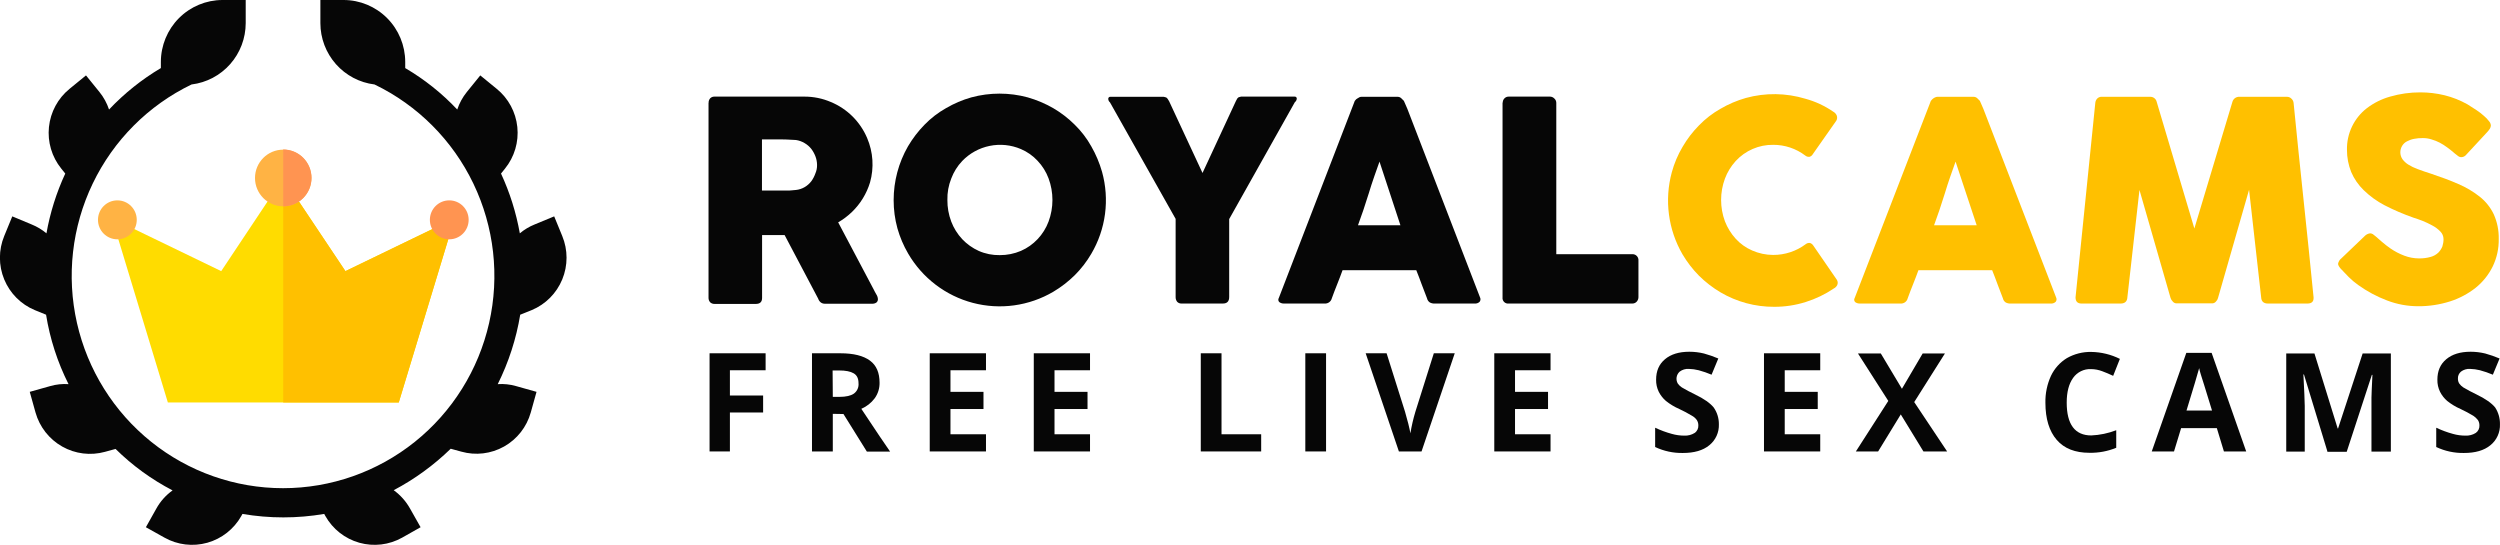
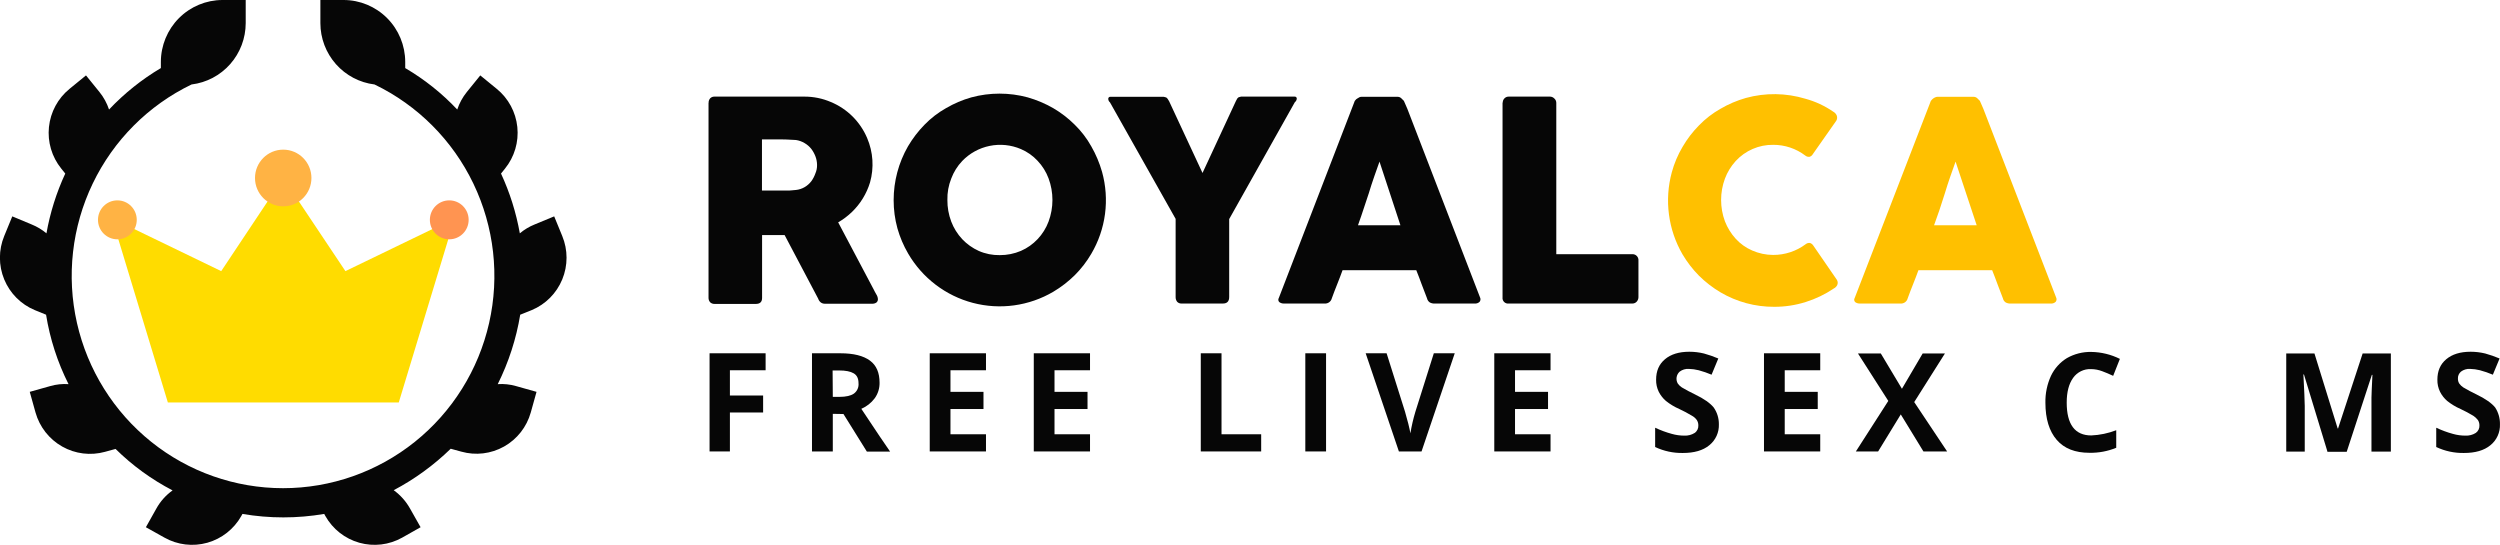
<svg xmlns="http://www.w3.org/2000/svg" width="234" height="51" viewBox="0 0 234 51" fill="none">
  <g clip-path="url(#clip0_2010_1172)">
    <path d="M37.325 37.67L42.554 20.433L32.331 25.378L26.509 16.66L20.706 25.378L10.482 20.433L15.711 37.67H37.325Z" fill="#FFDC00" />
-     <path d="M42.554 20.433L32.331 25.378L26.509 16.66V37.67H37.325L42.554 20.433Z" fill="#FFC000" />
    <path d="M26.509 19.314C27.968 19.314 29.15 18.126 29.15 16.66C29.15 15.195 27.968 14.007 26.509 14.007C25.05 14.007 23.868 15.195 23.868 16.66C23.868 18.126 25.05 19.314 26.509 19.314Z" fill="#FFB344" />
-     <path d="M26.509 13.989V19.314C27.212 19.314 27.886 19.033 28.383 18.534C28.88 18.034 29.159 17.357 29.159 16.651C29.159 15.945 28.88 15.268 28.383 14.769C27.886 14.269 27.212 13.989 26.509 13.989Z" fill="#FF9451" />
    <path d="M10.985 22.4C11.988 22.4 12.8 21.584 12.8 20.577C12.8 19.57 11.988 18.754 10.985 18.754C9.983 18.754 9.171 19.57 9.171 20.577C9.171 21.584 9.983 22.4 10.985 22.4Z" fill="#FFB344" />
    <path d="M42.051 22.4C43.053 22.4 43.866 21.584 43.866 20.577C43.866 19.57 43.053 18.754 42.051 18.754C41.049 18.754 40.236 19.57 40.236 20.577C40.236 21.584 41.049 22.4 42.051 22.4Z" fill="#FF9451" />
    <path d="M49.77 29.024C51.063 28.486 52.091 27.453 52.627 26.153C53.163 24.853 53.163 23.393 52.627 22.093L51.872 20.252L50.039 21.01C49.537 21.212 49.071 21.492 48.656 21.84C48.312 19.907 47.721 18.026 46.895 16.245L47.272 15.776C48.153 14.684 48.567 13.286 48.422 11.888C48.277 10.49 47.586 9.207 46.5 8.321L44.954 7.058L43.697 8.61C43.301 9.098 42.997 9.655 42.798 10.252C41.367 8.733 39.727 7.427 37.929 6.372V5.794C37.927 4.258 37.319 2.785 36.238 1.699C35.157 0.613 33.691 0.002 32.162 0L29.988 0V2.166C29.989 3.579 30.506 4.943 31.439 6C32.372 7.057 33.658 7.735 35.054 7.906C39.096 9.855 42.359 13.126 44.308 17.182C46.257 21.239 46.777 25.84 45.782 30.232C44.787 34.623 42.336 38.545 38.831 41.355C35.327 44.164 30.977 45.694 26.493 45.694C22.009 45.694 17.659 44.164 14.154 41.355C10.65 38.545 8.199 34.623 7.204 30.232C6.209 25.84 6.729 21.239 8.678 17.182C10.627 13.126 13.89 9.855 17.931 7.906C19.328 7.735 20.614 7.057 21.547 6C22.48 4.943 22.996 3.579 22.998 2.166V0H20.824C19.295 0.002 17.829 0.613 16.748 1.699C15.667 2.785 15.059 4.258 15.057 5.794V6.372C13.268 7.433 11.636 8.739 10.206 10.252C10.007 9.655 9.703 9.098 9.307 8.61L8.049 7.058L6.504 8.321C5.418 9.207 4.727 10.49 4.582 11.888C4.437 13.286 4.85 14.684 5.732 15.776L6.109 16.245C5.283 18.026 4.691 19.907 4.348 21.84C3.933 21.492 3.466 21.212 2.965 21.01L1.15 20.252L0.395 22.093C-0.141 23.393 -0.141 24.853 0.395 26.153C0.931 27.453 1.958 28.486 3.252 29.024L4.312 29.457C4.676 31.719 5.385 33.911 6.414 35.955C5.839 35.916 5.262 35.977 4.707 36.136L2.785 36.677L3.324 38.609C3.705 39.961 4.602 41.106 5.821 41.796C7.039 42.486 8.48 42.664 9.828 42.291L10.816 42.02C12.392 43.574 14.191 44.882 16.153 45.901C15.522 46.35 15 46.936 14.626 47.616L13.655 49.348L15.398 50.323C16.619 51.008 18.06 51.179 19.406 50.801C20.753 50.422 21.895 49.523 22.585 48.301L22.693 48.103C25.226 48.536 27.814 48.536 30.347 48.103L30.455 48.301C31.144 49.523 32.287 50.422 33.633 50.801C34.98 51.179 36.421 51.008 37.642 50.323L39.367 49.348L38.378 47.598C37.999 46.922 37.478 46.337 36.851 45.883C38.805 44.852 40.602 43.545 42.187 42.002L43.176 42.273C44.522 42.653 45.963 42.481 47.183 41.794C48.403 41.107 49.301 39.961 49.68 38.609L50.219 36.677L48.296 36.136C47.742 35.977 47.164 35.916 46.589 35.955C47.61 33.907 48.319 31.717 48.692 29.457L49.77 29.024Z" fill="#060606" />
    <path d="M66.325 9.639C66.317 9.481 66.368 9.327 66.469 9.206C66.524 9.148 66.591 9.104 66.666 9.076C66.741 9.048 66.82 9.037 66.9 9.043H75.272C76.131 9.038 76.981 9.21 77.77 9.549C79.299 10.182 80.519 11.395 81.166 12.924C81.727 14.236 81.822 15.701 81.435 17.075C81.115 18.125 80.534 19.076 79.746 19.837C79.356 20.213 78.921 20.54 78.453 20.812L81.795 27.129C81.849 27.256 81.938 27.4 82.028 27.562C82.113 27.692 82.163 27.841 82.172 27.995C82.175 28.057 82.164 28.119 82.139 28.175C82.114 28.232 82.076 28.282 82.028 28.32C81.922 28.391 81.797 28.429 81.669 28.429H77.213C77.071 28.434 76.931 28.389 76.818 28.302C76.709 28.213 76.627 28.094 76.584 27.959L73.44 22.003H71.331V27.887C71.331 28.266 71.133 28.447 70.738 28.447H66.893C66.741 28.454 66.593 28.403 66.479 28.302C66.371 28.185 66.313 28.029 66.318 27.869V9.639H66.325ZM76.476 15.433C76.474 15.168 76.425 14.905 76.333 14.657C76.237 14.398 76.104 14.155 75.937 13.935C75.763 13.717 75.549 13.533 75.308 13.393C75.061 13.244 74.786 13.146 74.5 13.104L73.817 13.068C73.602 13.05 73.368 13.05 73.117 13.05H71.32V17.833H73.709C73.847 17.837 73.986 17.831 74.123 17.815C74.248 17.797 74.374 17.797 74.518 17.779C74.803 17.747 75.079 17.655 75.326 17.509C75.562 17.368 75.769 17.184 75.937 16.967C76.098 16.746 76.225 16.503 76.315 16.245C76.428 15.99 76.484 15.712 76.476 15.433Z" fill="#060606" />
    <path d="M83.645 18.736C83.645 16.968 84.107 15.231 84.986 13.7C85.418 12.966 85.936 12.287 86.531 11.678C87.124 11.066 87.802 10.543 88.543 10.126C89.288 9.69 90.085 9.35 90.915 9.115C92.645 8.646 94.468 8.646 96.197 9.115C97.032 9.354 97.834 9.693 98.587 10.126C99.321 10.555 99.997 11.077 100.599 11.678C101.209 12.274 101.729 12.955 102.145 13.7C102.575 14.45 102.913 15.25 103.151 16.082C103.508 17.363 103.602 18.703 103.43 20.021C103.257 21.34 102.819 22.61 102.145 23.754C101.717 24.485 101.198 25.159 100.599 25.757C99.993 26.354 99.318 26.876 98.587 27.309C97.462 27.971 96.218 28.403 94.926 28.581C93.634 28.76 92.32 28.68 91.059 28.349C89.797 28.017 88.613 27.439 87.575 26.647C86.536 25.856 85.662 24.866 85.004 23.736C84.57 22.994 84.232 22.199 83.998 21.371C83.763 20.513 83.644 19.626 83.645 18.736ZM88.676 18.718C88.67 19.408 88.792 20.094 89.036 20.739C89.268 21.348 89.616 21.906 90.06 22.382C90.499 22.846 91.024 23.219 91.605 23.483C92.227 23.758 92.902 23.893 93.581 23.88C94.26 23.884 94.933 23.749 95.558 23.483C96.148 23.226 96.68 22.852 97.121 22.382C97.569 21.909 97.917 21.35 98.145 20.739C98.63 19.436 98.63 18 98.145 16.696C97.917 16.085 97.569 15.527 97.121 15.054C96.683 14.58 96.15 14.205 95.558 13.953C94.636 13.559 93.617 13.455 92.636 13.655C91.654 13.854 90.756 14.348 90.06 15.072C89.612 15.544 89.264 16.103 89.036 16.714C88.782 17.351 88.659 18.032 88.676 18.718Z" fill="#060606" />
    <path d="M112.555 16.191L115.681 9.458C115.717 9.386 115.771 9.296 115.807 9.223L115.915 9.115C115.948 9.095 115.984 9.083 116.023 9.079C116.072 9.076 116.121 9.063 116.166 9.043H121.179C121.206 9.04 121.233 9.043 121.258 9.052C121.283 9.061 121.306 9.076 121.325 9.095C121.344 9.114 121.359 9.137 121.368 9.162C121.377 9.188 121.38 9.215 121.377 9.242C121.371 9.305 121.352 9.367 121.321 9.423C121.291 9.479 121.248 9.528 121.197 9.566L115.052 20.505V27.797C115.052 28.212 114.855 28.41 114.459 28.41H110.579C110.505 28.413 110.432 28.399 110.364 28.371C110.296 28.343 110.234 28.301 110.183 28.248C110.083 28.12 110.032 27.96 110.039 27.797V20.487L103.895 9.585C103.846 9.545 103.807 9.496 103.779 9.44C103.751 9.384 103.735 9.322 103.733 9.26C103.73 9.233 103.733 9.206 103.742 9.18C103.751 9.155 103.766 9.132 103.785 9.113C103.804 9.094 103.826 9.079 103.852 9.07C103.877 9.061 103.904 9.058 103.931 9.061H108.926C108.979 9.079 109.015 9.079 109.069 9.097C109.107 9.101 109.144 9.113 109.177 9.133L109.285 9.242C109.338 9.316 109.386 9.395 109.429 9.476L112.555 16.191Z" fill="#060606" />
-     <path d="M126.767 9.549C126.779 9.486 126.81 9.429 126.857 9.386C126.903 9.318 126.965 9.263 127.037 9.224C127.104 9.175 127.177 9.133 127.252 9.097C127.32 9.068 127.394 9.055 127.468 9.061H130.792C130.861 9.058 130.931 9.068 130.996 9.093C131.061 9.118 131.12 9.156 131.169 9.206C131.251 9.279 131.329 9.358 131.403 9.44L131.726 10.18L138.529 27.833C138.563 27.898 138.579 27.972 138.572 28.046C138.566 28.12 138.538 28.19 138.493 28.248C138.429 28.31 138.352 28.356 138.268 28.384C138.184 28.412 138.095 28.421 138.007 28.411H134.288C134.125 28.42 133.963 28.383 133.821 28.302C133.693 28.212 133.603 28.077 133.57 27.923C133.39 27.472 133.228 27.039 133.066 26.606C132.905 26.172 132.743 25.721 132.563 25.288H125.664C125.502 25.721 125.34 26.172 125.161 26.606C124.981 27.039 124.819 27.49 124.658 27.923C124.621 28.07 124.535 28.199 124.413 28.288C124.292 28.377 124.143 28.421 123.993 28.411H120.166C120.018 28.413 119.874 28.369 119.753 28.284C119.697 28.236 119.661 28.169 119.651 28.096C119.641 28.023 119.658 27.949 119.699 27.887L126.767 9.549ZM129.121 15.126C128.959 15.559 128.797 16.047 128.618 16.552C128.438 17.057 128.276 17.581 128.115 18.104C127.953 18.628 127.791 19.133 127.612 19.657C127.432 20.18 127.27 20.631 127.108 21.082H131.079L129.121 15.126Z" fill="#060606" />
+     <path d="M126.767 9.549C126.779 9.486 126.81 9.429 126.857 9.386C126.903 9.318 126.965 9.263 127.037 9.224C127.104 9.175 127.177 9.133 127.252 9.097C127.32 9.068 127.394 9.055 127.468 9.061H130.792C130.861 9.058 130.931 9.068 130.996 9.093C131.061 9.118 131.12 9.156 131.169 9.206C131.251 9.279 131.329 9.358 131.403 9.44L131.726 10.18L138.529 27.833C138.563 27.898 138.579 27.972 138.572 28.046C138.566 28.12 138.538 28.19 138.493 28.248C138.429 28.31 138.352 28.356 138.268 28.384C138.184 28.412 138.095 28.421 138.007 28.411H134.288C134.125 28.42 133.963 28.383 133.821 28.302C133.693 28.212 133.603 28.077 133.57 27.923C133.39 27.472 133.228 27.039 133.066 26.606C132.905 26.172 132.743 25.721 132.563 25.288H125.664C125.502 25.721 125.34 26.172 125.161 26.606C124.981 27.039 124.819 27.49 124.658 27.923C124.621 28.07 124.535 28.199 124.413 28.288C124.292 28.377 124.143 28.421 123.993 28.411H120.166C120.018 28.413 119.874 28.369 119.753 28.284C119.697 28.236 119.661 28.169 119.651 28.096C119.641 28.023 119.658 27.949 119.699 27.887L126.767 9.549ZM129.121 15.126C128.959 15.559 128.797 16.047 128.618 16.552C128.438 17.057 128.276 17.581 128.115 18.104C127.432 20.18 127.27 20.631 127.108 21.082H131.079L129.121 15.126Z" fill="#060606" />
    <path d="M140.656 9.603C140.656 9.529 140.67 9.456 140.697 9.388C140.725 9.32 140.766 9.258 140.818 9.206C140.873 9.148 140.941 9.104 141.015 9.076C141.09 9.048 141.169 9.037 141.249 9.043H145.076C145.149 9.043 145.222 9.057 145.29 9.085C145.357 9.113 145.419 9.154 145.471 9.206C145.532 9.256 145.582 9.319 145.616 9.391C145.65 9.463 145.668 9.541 145.669 9.621V23.79H152.802C152.875 23.79 152.948 23.804 153.016 23.831C153.083 23.859 153.145 23.901 153.197 23.952C153.254 24.008 153.298 24.076 153.326 24.151C153.354 24.226 153.365 24.306 153.359 24.386V27.815C153.358 27.96 153.307 28.1 153.215 28.212C153.165 28.274 153.102 28.323 153.031 28.358C152.959 28.392 152.881 28.41 152.802 28.411H141.213C141.135 28.421 141.056 28.413 140.982 28.387C140.907 28.362 140.84 28.319 140.784 28.264C140.729 28.208 140.687 28.14 140.661 28.065C140.636 27.991 140.628 27.911 140.638 27.833V9.603H140.656Z" fill="#060606" />
    <path d="M171.588 10.451C171.73 10.527 171.844 10.647 171.912 10.794C171.946 10.875 171.961 10.963 171.954 11.051C171.948 11.139 171.921 11.224 171.876 11.299L169.684 14.422C169.619 14.543 169.509 14.634 169.379 14.675C169.309 14.685 169.238 14.68 169.17 14.662C169.102 14.643 169.038 14.611 168.983 14.566C168.115 13.905 167.054 13.55 165.965 13.556C165.308 13.548 164.656 13.679 164.053 13.941C163.449 14.202 162.907 14.587 162.461 15.072C162.025 15.55 161.683 16.108 161.455 16.714C160.976 18.006 160.976 19.429 161.455 20.721C161.688 21.32 162.029 21.871 162.461 22.346C162.892 22.819 163.419 23.194 164.006 23.447C164.624 23.719 165.29 23.86 165.965 23.862C167.065 23.867 168.137 23.513 169.019 22.851C169.074 22.807 169.138 22.774 169.206 22.756C169.274 22.737 169.345 22.733 169.414 22.743C169.54 22.783 169.648 22.866 169.72 22.977L171.93 26.19C171.975 26.262 172.002 26.345 172.009 26.43C172.015 26.515 172 26.6 171.966 26.678C171.897 26.819 171.783 26.933 171.642 27.003C170.833 27.549 169.95 27.975 169.019 28.266C168.06 28.57 167.06 28.722 166.055 28.717C164.293 28.725 162.562 28.257 161.042 27.364C160.311 26.93 159.635 26.409 159.029 25.811C158.435 25.209 157.916 24.536 157.484 23.808C156.818 22.66 156.387 21.391 156.214 20.074C156.041 18.757 156.131 17.418 156.478 16.137C156.704 15.3 157.043 14.499 157.484 13.754C157.911 13.017 158.431 12.338 159.029 11.732C159.622 11.12 160.3 10.598 161.042 10.18C161.787 9.744 162.584 9.405 163.413 9.169C165.24 8.669 167.17 8.694 168.983 9.242C169.913 9.495 170.794 9.904 171.588 10.451Z" fill="#FFC000" />
    <path d="M180.687 9.549C180.699 9.486 180.73 9.429 180.777 9.386C180.88 9.255 181.017 9.155 181.172 9.097C181.24 9.068 181.314 9.055 181.388 9.061H184.705C184.774 9.058 184.844 9.068 184.909 9.093C184.973 9.118 185.033 9.156 185.082 9.206C185.164 9.279 185.242 9.358 185.316 9.44L185.639 10.18L192.449 27.833C192.483 27.898 192.499 27.972 192.492 28.046C192.486 28.12 192.458 28.19 192.413 28.248C192.349 28.31 192.272 28.356 192.188 28.384C192.104 28.412 192.015 28.421 191.928 28.411H188.19C188.028 28.42 187.865 28.383 187.723 28.302C187.595 28.212 187.505 28.077 187.472 27.923C187.292 27.472 187.13 27.039 186.969 26.606C186.807 26.172 186.645 25.721 186.465 25.288H179.566C179.404 25.721 179.243 26.172 179.063 26.606C178.883 27.039 178.722 27.49 178.56 27.923C178.524 28.07 178.437 28.199 178.315 28.288C178.194 28.377 178.045 28.421 177.895 28.411H174.068C173.92 28.413 173.776 28.369 173.655 28.284C173.599 28.236 173.563 28.169 173.553 28.096C173.543 28.023 173.56 27.949 173.601 27.887L180.687 9.549ZM183.041 15.126C182.879 15.559 182.717 16.047 182.538 16.552C182.358 17.057 182.196 17.581 182.035 18.104C181.873 18.628 181.711 19.133 181.532 19.657C181.352 20.18 181.19 20.631 181.029 21.082H185.017L183.041 15.126Z" fill="#FFC000" />
-     <path d="M196.121 9.621C196.135 9.472 196.199 9.332 196.301 9.224C196.359 9.165 196.43 9.12 196.507 9.092C196.585 9.064 196.668 9.053 196.75 9.061H201.242C201.388 9.053 201.531 9.097 201.647 9.187C201.762 9.276 201.842 9.405 201.871 9.549L205.392 21.389L208.95 9.549C208.986 9.402 209.073 9.273 209.194 9.184C209.316 9.095 209.465 9.051 209.615 9.061H214.053C214.129 9.059 214.205 9.072 214.276 9.1C214.347 9.128 214.411 9.17 214.466 9.224C214.588 9.329 214.666 9.478 214.681 9.639C214.987 12.689 215.292 15.74 215.616 18.736C215.939 21.732 216.245 24.783 216.55 27.833V27.905C216.55 28.248 216.352 28.411 215.975 28.411H212.274C211.879 28.411 211.663 28.212 211.645 27.833L210.513 17.761L207.602 27.905C207.571 28.022 207.509 28.128 207.423 28.212C207.384 28.263 207.336 28.306 207.28 28.337C207.224 28.368 207.163 28.387 207.099 28.393H203.685C203.622 28.387 203.56 28.368 203.505 28.337C203.449 28.306 203.4 28.263 203.362 28.212C203.27 28.123 203.202 28.011 203.164 27.887L200.254 17.779L199.122 27.833C199.104 28.212 198.888 28.411 198.493 28.411H194.827C194.45 28.411 194.271 28.212 194.271 27.833L196.121 9.621Z" fill="#FFC000" />
-     <path d="M222.39 22.147C222.533 22.273 222.731 22.436 222.947 22.634C223.199 22.853 223.463 23.058 223.737 23.248C224.145 23.53 224.585 23.76 225.049 23.934C225.485 24.099 225.948 24.185 226.414 24.187C226.791 24.193 227.166 24.145 227.528 24.042C227.79 23.968 228.03 23.832 228.229 23.645C228.391 23.479 228.519 23.283 228.606 23.068C228.678 22.846 228.715 22.615 228.714 22.382C228.713 22.247 228.686 22.114 228.634 21.99C228.581 21.866 228.505 21.754 228.409 21.66C228.189 21.434 227.934 21.245 227.654 21.1C227.357 20.938 227.051 20.793 226.738 20.667C226.414 20.541 226.145 20.451 225.911 20.378C224.975 20.051 224.062 19.659 223.18 19.205C222.469 18.832 221.816 18.358 221.24 17.797C220.742 17.316 220.345 16.739 220.072 16.1C219.808 15.441 219.674 14.736 219.676 14.025C219.661 13.274 219.821 12.53 220.145 11.852C220.468 11.175 220.945 10.584 221.538 10.126C222.188 9.631 222.926 9.263 223.712 9.043C224.635 8.776 225.591 8.642 226.551 8.646C227.313 8.646 228.073 8.737 228.815 8.917C229.562 9.103 230.281 9.388 230.953 9.765C231.24 9.945 231.528 10.126 231.797 10.306C232.044 10.469 232.278 10.65 232.498 10.848C232.672 10.992 232.828 11.156 232.965 11.335C233.067 11.444 233.131 11.584 233.145 11.732C233.143 11.841 233.112 11.947 233.055 12.039C232.981 12.155 232.897 12.264 232.803 12.364L230.827 14.494C230.774 14.558 230.709 14.611 230.634 14.648C230.56 14.686 230.479 14.707 230.396 14.711C230.279 14.714 230.164 14.675 230.072 14.602C229.96 14.524 229.852 14.439 229.749 14.35L229.623 14.241C229.444 14.097 229.264 13.934 229.048 13.79C228.832 13.629 228.603 13.484 228.365 13.357C228.119 13.228 227.86 13.126 227.593 13.05C227.326 12.963 227.047 12.92 226.766 12.924C226.495 12.921 226.224 12.945 225.958 12.996C225.725 13.039 225.501 13.118 225.293 13.23C225.107 13.324 224.952 13.468 224.844 13.646C224.728 13.833 224.668 14.05 224.671 14.271C224.674 14.492 224.741 14.707 224.862 14.891C225.01 15.091 225.192 15.262 225.401 15.396C225.684 15.573 225.985 15.719 226.299 15.83C226.659 15.956 227.072 16.119 227.557 16.263C228.473 16.57 229.318 16.877 230.09 17.22C230.811 17.524 231.488 17.925 232.103 18.411C232.659 18.851 233.108 19.413 233.414 20.053C233.739 20.779 233.899 21.568 233.881 22.364C233.899 23.264 233.702 24.155 233.307 24.963C232.924 25.734 232.378 26.412 231.707 26.948C230.992 27.509 230.183 27.937 229.318 28.212C228.359 28.515 227.359 28.668 226.353 28.663C225.352 28.665 224.359 28.482 223.424 28.122C222.467 27.76 221.561 27.274 220.729 26.678C220.416 26.456 220.121 26.209 219.849 25.938C219.615 25.685 219.418 25.504 219.292 25.36L219.256 25.324C219.256 25.306 219.238 25.306 219.238 25.288C219.238 25.27 219.22 25.27 219.202 25.27C219.184 25.27 219.184 25.252 219.184 25.234C219.184 25.216 219.166 25.216 219.148 25.216C218.951 24.999 218.843 24.819 218.843 24.692C218.879 24.492 218.988 24.312 219.148 24.187L221.394 22.039C221.521 21.93 221.677 21.861 221.843 21.84C221.932 21.845 222.018 21.87 222.095 21.913C222.174 21.967 222.282 22.057 222.39 22.147Z" fill="#FFC000" />
    <path d="M68.319 42.255H66.415V33.067H71.661V34.656H68.319V37.02H71.428V38.609H68.319V42.255Z" fill="#060606" />
    <path d="M77.95 38.735V42.255H76.002V33.067H78.661C79.901 33.067 80.817 33.302 81.428 33.753C82.039 34.205 82.327 34.89 82.327 35.829C82.335 36.346 82.178 36.853 81.877 37.273C81.552 37.709 81.118 38.051 80.62 38.266C81.985 40.323 82.884 41.659 83.315 42.273H81.141L78.949 38.753L77.95 38.735ZM77.95 37.147H78.579C79.189 37.147 79.639 37.038 79.926 36.84C80.077 36.729 80.196 36.581 80.271 36.41C80.347 36.239 80.377 36.051 80.357 35.865C80.357 35.432 80.214 35.125 79.908 34.945C79.603 34.764 79.154 34.674 78.525 34.674H77.932L77.95 37.147Z" fill="#060606" />
    <path d="M92.288 42.255H87.023V33.067H92.288V34.656H88.964V36.677H92.054V38.284H88.964V40.648H92.288V42.255Z" fill="#060606" />
    <path d="M102.026 42.255H96.762V33.067H102.026V34.656H98.702V36.677H101.792V38.284H98.702V40.648H102.026V42.255Z" fill="#060606" />
    <path d="M112.393 42.255V33.067H114.334V40.648H118.046V42.255H112.393Z" fill="#060606" />
    <path d="M122.178 42.255V33.067H124.119V42.255H122.178Z" fill="#060606" />
    <path d="M134.206 33.067H136.164L133.056 42.255H130.936L127.827 33.067H129.786L131.51 38.536C131.6 38.861 131.708 39.24 131.816 39.656C131.924 40.071 131.978 40.378 132.014 40.558C132.124 39.875 132.281 39.199 132.481 38.536L134.206 33.067Z" fill="#060606" />
    <path d="M145.13 42.255H139.865V33.067H145.13V34.656H141.806V36.677H144.896V38.284H141.806V40.648H145.13V42.255Z" fill="#060606" />
    <path d="M160.887 39.71C160.901 40.086 160.827 40.459 160.671 40.801C160.515 41.143 160.281 41.443 159.989 41.677C159.396 42.165 158.569 42.399 157.509 42.399C156.616 42.414 155.73 42.223 154.922 41.84V40.035C155.425 40.273 155.948 40.466 156.485 40.612C156.865 40.721 157.258 40.775 157.653 40.775C157.995 40.792 158.333 40.704 158.623 40.522C158.738 40.442 158.829 40.333 158.889 40.207C158.949 40.08 158.975 39.94 158.965 39.8C158.964 39.627 158.914 39.458 158.821 39.313C158.703 39.148 158.549 39.013 158.372 38.916C157.988 38.684 157.592 38.473 157.186 38.284C156.735 38.088 156.312 37.833 155.928 37.526C155.654 37.289 155.428 37.001 155.263 36.678C155.089 36.324 155.003 35.934 155.012 35.54C155.012 34.728 155.281 34.096 155.838 33.627C156.395 33.158 157.15 32.923 158.12 32.923C158.58 32.923 159.039 32.977 159.486 33.086C159.945 33.212 160.395 33.369 160.833 33.555L160.204 35.071C159.813 34.906 159.411 34.767 159.001 34.656C158.695 34.578 158.381 34.536 158.066 34.529C157.764 34.51 157.464 34.6 157.222 34.782C157.066 34.918 156.963 35.105 156.931 35.309C156.898 35.514 156.937 35.723 157.042 35.901C157.145 36.044 157.273 36.166 157.419 36.262C157.815 36.497 158.228 36.714 158.641 36.912C159.504 37.327 160.079 37.742 160.402 38.139C160.723 38.599 160.893 39.148 160.887 39.71Z" fill="#060606" />
    <path d="M170.374 42.255H165.109V33.067H170.374V34.656H167.05V36.677H170.14V38.284H167.05V40.648H170.374V42.255Z" fill="#060606" />
    <path d="M182.25 42.255H180.033L177.913 38.789L175.793 42.255H173.709L176.745 37.526L173.906 33.085H176.044L178.021 36.389L179.961 33.085H182.045L179.171 37.634L182.25 42.255Z" fill="#060606" />
    <path d="M195.726 34.548C195.398 34.532 195.071 34.6 194.776 34.745C194.48 34.891 194.226 35.108 194.037 35.378C193.642 35.937 193.444 36.696 193.444 37.688C193.444 39.728 194.217 40.757 195.744 40.757C196.543 40.722 197.332 40.557 198.08 40.269V41.912C197.282 42.239 196.426 42.399 195.564 42.381C194.235 42.381 193.21 41.984 192.51 41.172C191.809 40.36 191.45 39.205 191.45 37.688C191.433 36.823 191.611 35.966 191.971 35.179C192.297 34.492 192.815 33.915 193.462 33.519C194.157 33.124 194.945 32.924 195.744 32.941C196.673 32.955 197.588 33.177 198.421 33.591L197.792 35.179C197.451 35.017 197.109 34.873 196.768 34.746C196.435 34.619 196.082 34.552 195.726 34.548Z" fill="#060606" />
-     <path d="M208.159 42.255L207.495 40.071H204.153L203.488 42.255H201.404L204.638 33.031H207.009L210.244 42.255H208.159ZM207.045 38.428C206.434 36.443 206.093 35.324 206.003 35.071C205.913 34.818 205.877 34.602 205.842 34.457C205.698 34.999 205.303 36.316 204.656 38.428H207.045Z" fill="#060606" />
    <path d="M217.844 42.255L215.652 35.053H215.598C215.67 36.515 215.724 37.49 215.724 37.995V42.273H213.992V33.085H216.633L218.807 40.107H218.843L221.143 33.085H223.784V42.273H221.969V37.219C221.969 36.966 222.005 36.244 222.059 35.089H222.005L219.651 42.291H217.837L217.844 42.255Z" fill="#060606" />
    <path d="M233.996 39.71C234.01 40.086 233.936 40.459 233.78 40.801C233.624 41.143 233.391 41.443 233.098 41.677C232.505 42.165 231.679 42.399 230.619 42.399C229.725 42.414 228.84 42.223 228.031 41.84V40.035C228.535 40.273 229.058 40.466 229.594 40.612C229.974 40.721 230.367 40.775 230.762 40.775C231.104 40.792 231.442 40.704 231.733 40.522C231.847 40.442 231.939 40.333 231.998 40.207C232.058 40.08 232.084 39.94 232.074 39.8C232.073 39.627 232.024 39.458 231.93 39.313C231.809 39.158 231.663 39.023 231.499 38.916C231.115 38.684 230.719 38.473 230.313 38.284C229.862 38.088 229.44 37.833 229.055 37.526C228.781 37.289 228.555 37.001 228.391 36.678C228.217 36.324 228.13 35.934 228.139 35.54C228.139 34.728 228.409 34.096 228.966 33.627C229.523 33.158 230.277 32.923 231.247 32.923C231.707 32.923 232.166 32.977 232.613 33.086C233.072 33.212 233.522 33.369 233.96 33.555L233.332 35.071C232.94 34.906 232.538 34.767 232.128 34.656C231.822 34.578 231.509 34.536 231.194 34.529C230.891 34.51 230.592 34.6 230.349 34.782C230.252 34.863 230.175 34.965 230.125 35.081C230.075 35.197 230.053 35.324 230.062 35.45C230.059 35.61 230.102 35.767 230.187 35.901C230.29 36.044 230.418 36.166 230.565 36.262C230.96 36.497 231.373 36.714 231.786 36.912C232.649 37.327 233.224 37.742 233.547 38.139C233.85 38.606 234.007 39.153 233.996 39.71Z" fill="#060606" />
  </g>
  <defs>
    <clipPath id="clip0_2010_1172">
      <rect width="234" height="51" fill="white" />
    </clipPath>
  </defs>
</svg>